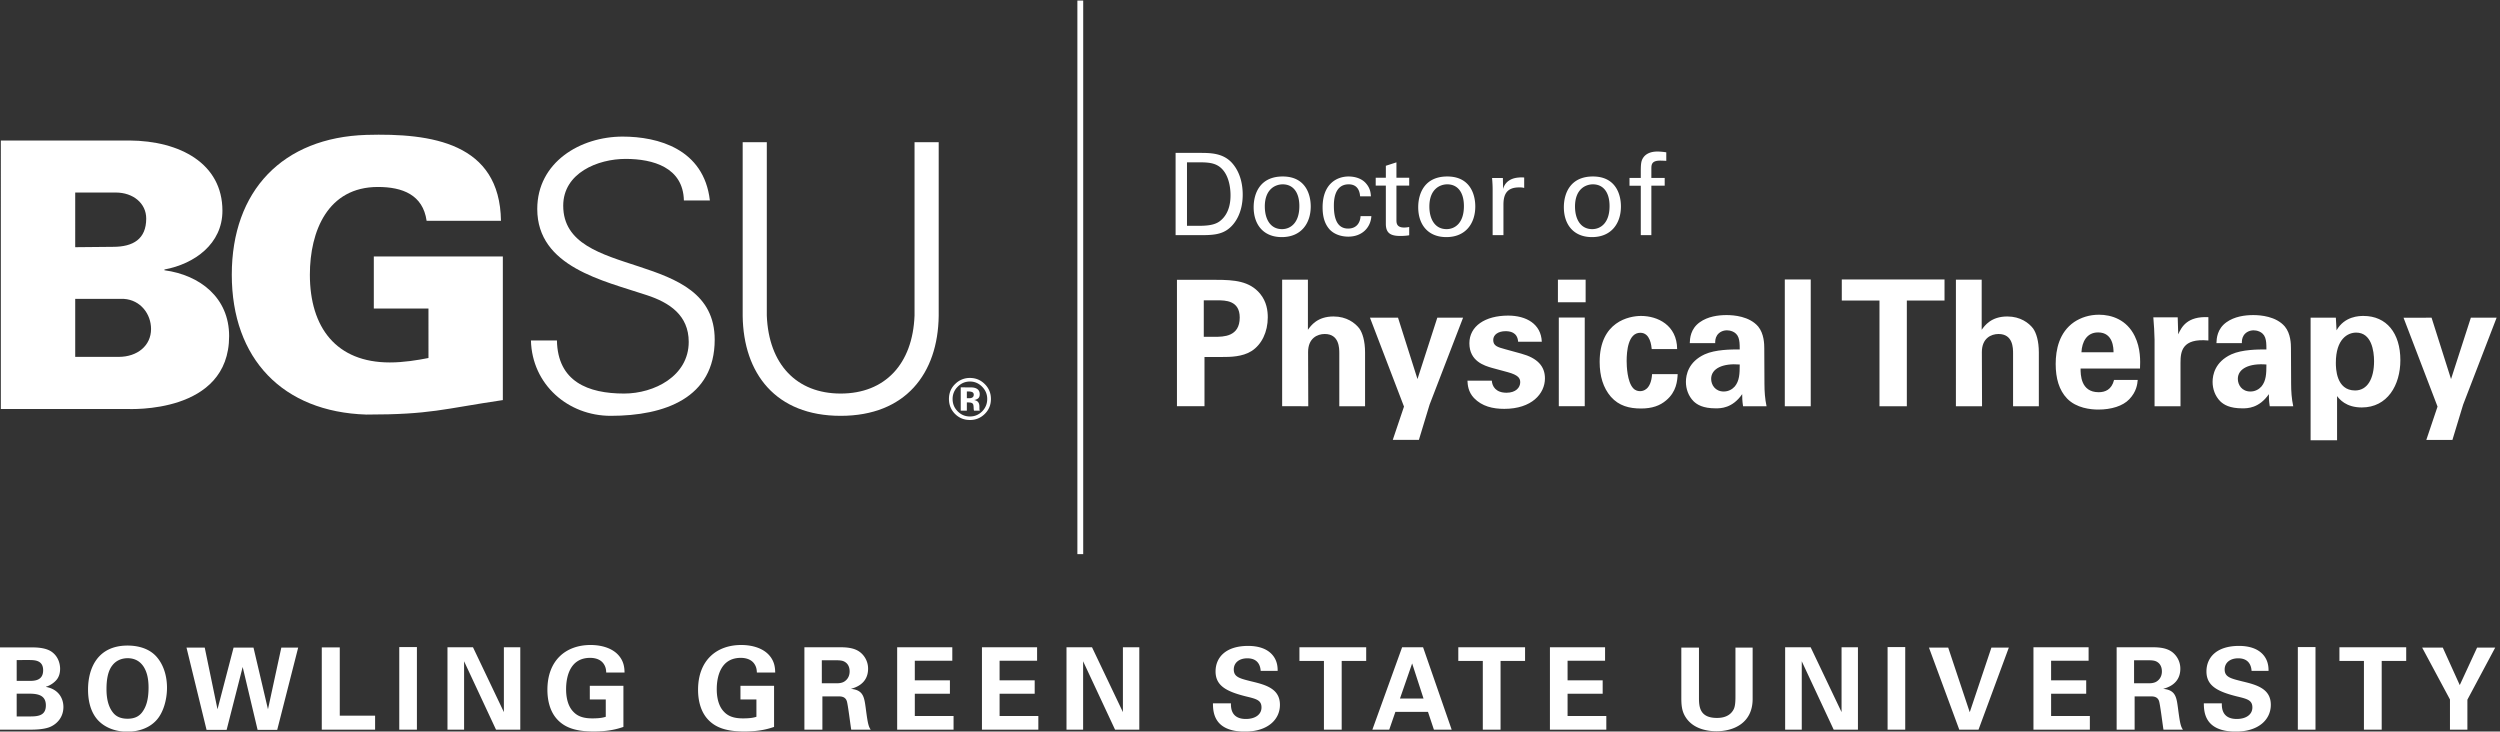
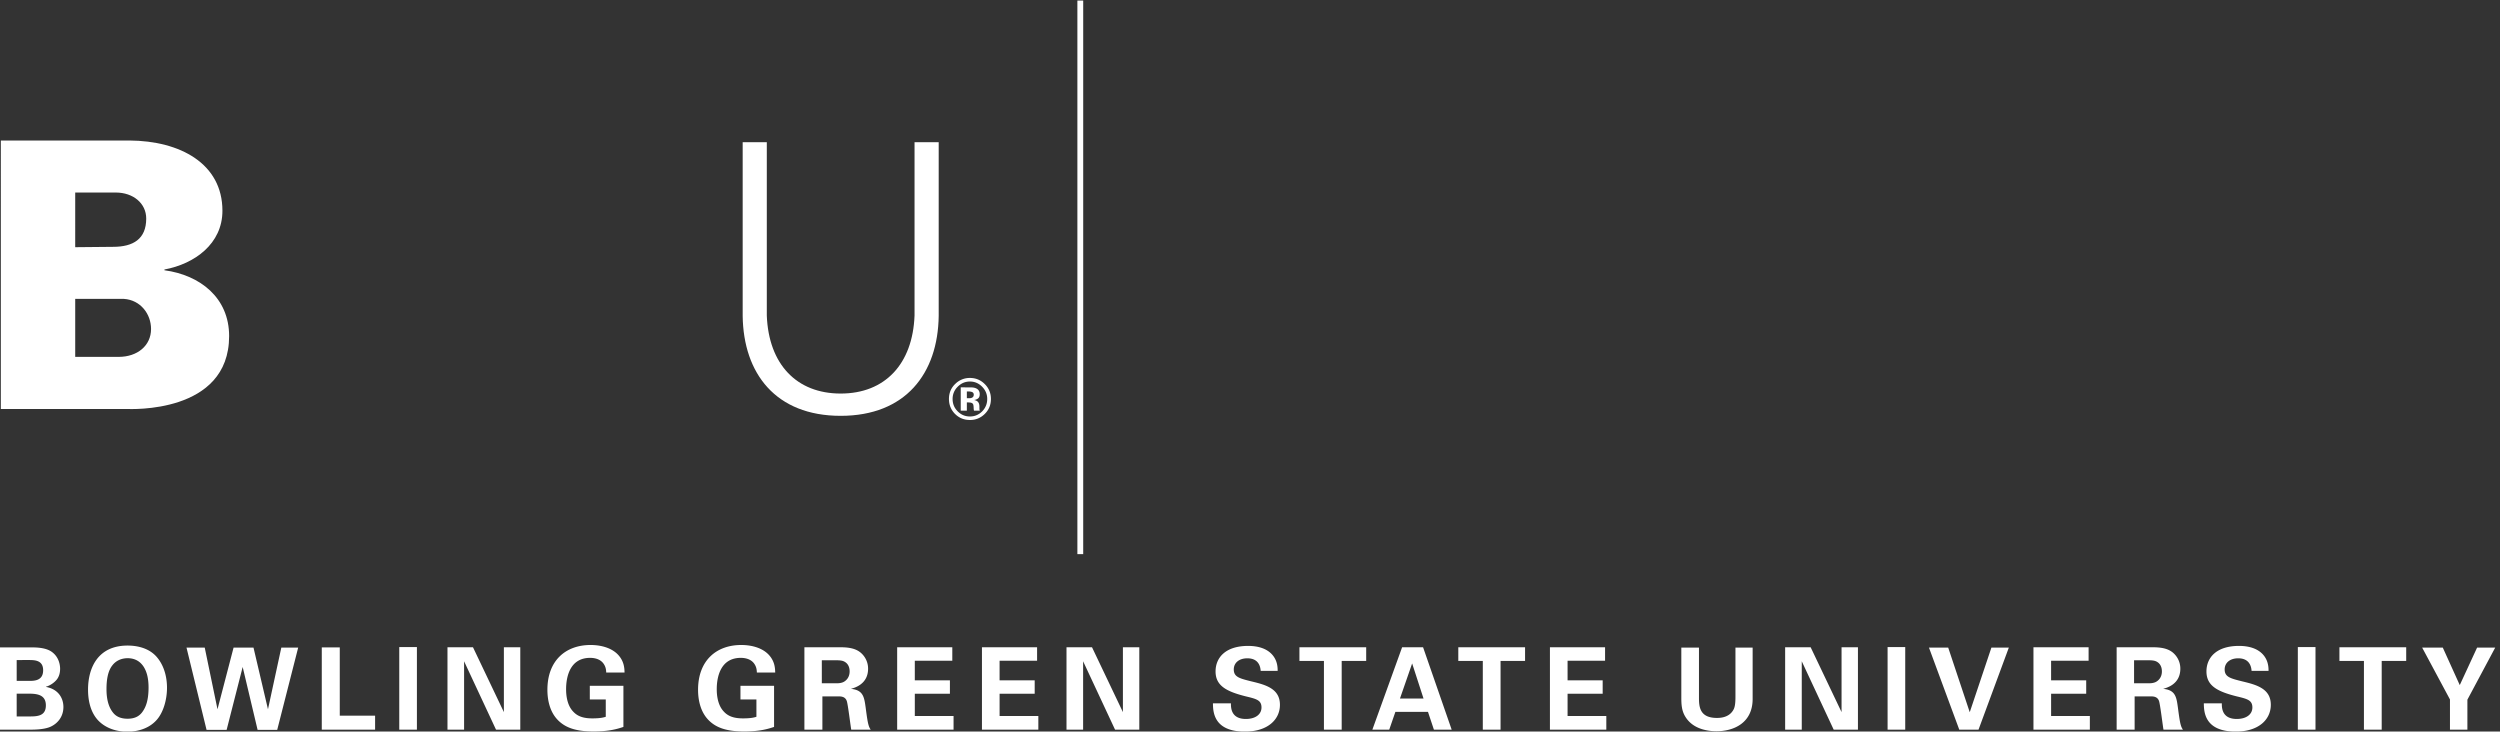
<svg xmlns="http://www.w3.org/2000/svg" width="352" height="103" viewBox="0 0 352 103">
  <rect x="0" y="0" width="352" height="103" fill="#333333" stroke="none" />
  <g>
    <g>
      <g>
        <path fill="none" stroke="#fff" stroke-miterlimit="20" stroke-width=".82" d="M152.106.078v77.944" />
      </g>
      <g>
        <path fill="#fff" d="M10.59 27.108h5.705c2.459 0 4.293 1.52 4.293 3.664 0 2.883-1.834 3.982-4.66 3.982l-5.339.051zm0 23.14v-8.165h6.856c2.357.157 3.822 2.145 3.822 4.238 0 2.357-1.936 3.927-4.555 3.927zM.117 57.586h17.748c.366 0 14.396.735 14.396-10.269 0-5.392-4.083-8.588-9.109-9.265v-.106c4.241-.787 8.166-3.613 8.166-8.273 0-6.65-5.967-9.842-13.087-9.89H.118z" />
      </g>
      <g>
-         <path fill="#fff" d="M60.328 43.443h-7.695v-7.33H70.8v20.219c-8.483 1.254-10.105 2.04-19.215 2.04-11.778-.366-18.949-7.863-18.949-19.694 0-11.83 7.17-19.32 18.95-19.685 9.161-.26 18.795 1.102 18.95 12.093h-10.47c-.522-3.663-3.402-4.761-6.856-4.761-7.068 0-9.581 6.23-9.581 12.353 0 7.435 3.716 12.354 11.255 12.354 1.937 0 3.874-.315 5.444-.626z" />
-       </g>
+         </g>
      <g>
-         <path fill="#fff" d="M85.995 58.549c-6.01 0-11.082-4.395-11.239-10.615h3.66c.103 5.801 4.389 7.478 9.458 7.478 4.235 0 9.098-2.46 9.098-7.273 0-3.76-2.72-5.54-5.908-6.583-6.115-2.04-15.418-3.976-15.418-12.13 0-6.582 6.063-10.193 12.023-10.193 4.964 0 11.447 1.726 12.281 8.992h-3.658c-.106-4.653-4.34-5.851-8.206-5.851-3.92 0-8.784 1.985-8.784 6.584 0 10.715 21.328 5.853 21.328 18.87 0 8.212-7.057 10.721-14.635 10.721z" />
-       </g>
+         </g>
      <g>
        <path fill="#fff" d="M107.966 20.02v24.41c.261 6.847 4.182 10.982 10.401 10.982 6.22 0 10.142-4.135 10.4-10.982V20.02h3.402v24.461c-.106 8.103-4.656 14.068-13.802 14.068-9.147 0-13.694-5.965-13.798-14.068v-24.46z" />
      </g>
      <g>
        <path fill="#fff" d="M136.132 56.66v1.164h-.86V54.54c.205 0 .51 0 .912.004.404 0 .63.002.679.006.259.015.473.073.643.166.294.161.438.423.438.786 0 .276-.074.472-.228.596a1.089 1.089 0 0 1-.568.22c.206.046.358.11.464.19.195.155.289.402.289.74v.29c0 .029.002.063.005.096.004.032.011.068.022.093l.028.097h-.819a2.07 2.07 0 0 1-.048-.458c-.013-.197-.029-.332-.056-.401a.383.383 0 0 0-.238-.238.907.907 0 0 0-.292-.055l-.19-.013h-.181zm.8-.712c.115-.077.171-.21.171-.386 0-.183-.089-.305-.265-.375a1.433 1.433 0 0 0-.496-.067h-.21v.95h.333c.203 0 .356-.041.466-.122zm1.728-1.865c.575.579.863 1.274.863 2.09 0 .842-.295 1.554-.886 2.125a2.863 2.863 0 0 1-2.068.837c-.834 0-1.532-.285-2.104-.856-.566-.571-.853-1.273-.853-2.106 0-.864.31-1.586.924-2.154a2.88 2.88 0 0 1 2.033-.804c.817 0 1.513.289 2.091.868zm-2.09-.364c-.68 0-1.256.25-1.737.744a2.357 2.357 0 0 0-.706 1.71c0 .689.24 1.27.718 1.747.478.481 1.05.72 1.724.72.669 0 1.243-.242 1.722-.72.473-.486.71-1.068.71-1.747 0-.656-.234-1.228-.706-1.71-.483-.494-1.057-.744-1.726-.744z" />
      </g>
      <g>
        <path fill="#fff" d="M341.041 91.184h2.904l2.39 5.278 2.439-5.278h2.551l-3.916 7.331v4.22h-2.454v-4.251l-3.914-7.3zm-8.2 1.875h-3.45v-1.924h9.402v1.924h-3.45v9.676h-2.502zm-9.306-1.956h2.486v11.632h-2.486zm-13.237 7.927h2.534c0 .546-.033 2.199 2.102 2.199 1.348 0 2.2-.643 2.2-1.621 0-1.027-.724-1.204-2.2-1.558-2.759-.69-4.266-1.508-4.266-3.514 0-1.91 1.363-3.592 4.587-3.592 1.204 0 2.632.272 3.498 1.362.657.834.657 1.765.657 2.15h-2.388c-.033-.401-.162-1.766-1.88-1.766-1.155 0-1.91.626-1.91 1.573 0 1.075.85 1.268 2.521 1.685 2.006.481 3.977 1.028 3.977 3.29 0 2.087-1.73 3.77-4.94 3.77-4.444 0-4.475-2.855-4.492-3.978zm-9.822-2.823h2.007c.288 0 .866 0 1.267-.322.178-.128.644-.53.644-1.349 0-.786-.387-1.156-.61-1.3-.387-.272-.852-.272-1.638-.272h-1.67zm-2.453 6.528zm0 0v-11.6h4.444c1.283-.015 2.584-.015 3.514.786a2.94 2.94 0 0 1 1.01 2.23c0 2.167-1.86 2.68-2.422 2.84 1.748.161 1.877 1.155 2.085 2.663.176 1.364.272 1.926.352 2.247.13.513.225.641.353.834h-2.742c-.112-.642-.466-3.578-.626-4.028-.224-.658-.834-.658-1.251-.658h-2.184v4.686zm-11.713-11.6h7.764v1.892h-5.28v2.762h4.943v1.891h-4.942v3.131h5.456v1.924h-7.941zm-12.003.049l3.032 9.098 3.05-9.098h2.453l-4.267 11.551h-2.711l-4.267-11.551zm-8.535-.08h2.484v11.631h-2.484zm-14.425 11.631v-11.6h3.593l4.35 9.13v-9.13h2.307v11.6h-3.415l-4.495-9.627v9.627zM236.73 91.184h2.485v7.049c0 1.266.096 2.851 2.52 2.851.402 0 1.606-.016 2.247-1.009.242-.353.37-.801.37-1.97v-6.921h2.42v7.225c0 3.444-2.741 4.55-5.085 4.55-1.155 0-3.273-.256-4.364-2.002-.56-.882-.593-1.779-.593-2.852v-6.921zm-18.5-.049h7.763v1.892h-5.279v2.762h4.942v1.891h-4.942v3.131h5.455v1.924h-7.94zm-9.451 11.6v-9.676h-3.45v-1.924h9.4v1.924h-3.45v9.676zm-8.345-4.378l-1.604-4.945-1.716 4.945zm-.065-7.222l4.027 11.6h-2.502l-.835-2.504h-4.588l-.866 2.504h-2.375l4.187-11.6zM186.41 93.06h-3.45v-1.924h9.4v1.924h-3.45v9.676h-2.5zm-15.629 5.971zm0 0zm0 0h2.534c0 .546-.032 2.199 2.103 2.199 1.348 0 2.2-.643 2.2-1.621 0-1.027-.723-1.204-2.2-1.558-2.76-.69-4.267-1.508-4.267-3.514 0-1.91 1.363-3.592 4.587-3.592 1.205 0 2.632.272 3.498 1.362.658.834.658 1.765.658 2.15h-2.39c-.031-.401-.16-1.766-1.878-1.766-1.155 0-1.91.626-1.91 1.573 0 1.075.85 1.268 2.52 1.685 2.007.481 3.979 1.028 3.979 3.29 0 2.087-1.733 3.77-4.942 3.77-4.443 0-4.475-2.855-4.492-3.978zm-20.618-7.895h3.593l4.35 9.13v-9.13h2.308v11.6h-3.415l-4.496-9.627v9.627h-2.34zm-11.905 11.6v-11.6h7.763v1.892h-5.28v2.762h4.943v1.891h-4.942v3.131h5.456v1.924zm-11.938-11.6h7.764v1.892h-5.28v2.762h4.943v1.891h-4.942v3.131h5.456v1.924h-7.941zm-10.608 5.072h2.005c.29 0 .869 0 1.27-.322.176-.128.641-.53.641-1.349 0-.786-.384-1.156-.61-1.3-.385-.272-.85-.272-1.637-.272h-1.67zm-2.453 6.528v-11.6h4.443c1.285-.015 2.584-.015 3.513.786a2.933 2.933 0 0 1 1.012 2.23c0 2.167-1.86 2.68-2.422 2.84 1.747.161 1.876 1.155 2.085 2.663.176 1.364.272 1.926.352 2.247.13.513.225.641.354.834h-2.743c-.112-.642-.465-3.578-.626-4.028-.225-.658-.834-.658-1.252-.658h-2.183v4.686h-2.533zm-4.11-8.038zm0 0h-2.582c-.016-.305-.032-.722-.32-1.171-.482-.772-1.397-.9-1.942-.9-2.826 0-3.387 2.633-3.387 4.414 0 .786.113 2.197.962 3.113.578.643 1.348.995 2.73.995 1.204 0 1.62-.144 1.893-.225v-2.44h-2.247V96.56h4.732v5.79c-.722.24-1.907.642-4.233.642-2.65 0-4.014-.642-4.928-1.54-1.299-1.267-1.54-3.114-1.54-4.332 0-4.108 2.566-6.305 6.082-6.305 1.492 0 3.033.416 3.946 1.459.77.882.818 1.797.834 2.423zm-21.212 0h-2.582c-.016-.305-.032-.722-.321-1.171-.482-.772-1.396-.9-1.942-.9-2.824 0-3.386 2.633-3.386 4.414 0 .786.112 2.197.963 3.113.577.643 1.348.995 2.729.995 1.203 0 1.62-.144 1.893-.225v-2.44h-2.247V96.56h4.733v5.79c-.722.24-1.909.642-4.235.642-2.65 0-4.013-.642-4.927-1.54-1.3-1.267-1.54-3.114-1.54-4.332 0-4.108 2.567-6.305 6.081-6.305 1.493 0 3.033.416 3.946 1.459.77.882.82 1.797.835 2.423zm-24.933 8.038v-11.6h3.592l4.35 9.13v-9.13h2.31v11.6h-3.418l-4.494-9.627v9.627zm-6.788-11.632h2.485v11.632h-2.485zm-10.91.049h2.533v9.612h4.974v1.971h-7.508zm-16.48.032l1.797 8.68 2.263-8.68h2.806l2.038 8.68 1.878-8.68h2.374l-2.952 11.583h-2.76l-2.102-8.857-2.26 8.857h-2.825l-2.824-11.583zm-13.833 5.84c0 1.107.177 2.343.867 3.242.353.481.947.93 2.102.93 1.012 0 1.702-.353 2.167-1.075.386-.577.787-1.477.787-3.322 0-.561-.049-1.365-.29-2.07-.48-1.428-1.46-2.054-2.647-2.054-.931 0-1.67.384-2.135.978-.658.803-.85 2.055-.85 3.37zm-2.597.08c0-3.081 1.394-6.209 5.566-6.209 1.237 0 2.938.289 4.077 1.572 1.234 1.411 1.474 3.225 1.474 4.365 0 1.685-.512 3.482-1.459 4.541-1.283 1.443-3.16 1.65-4.124 1.65-1.525 0-3.05-.48-4.107-1.586-1.267-1.348-1.427-3.274-1.427-4.333zm-10.047 3.772h1.686c1.14 0 2.423 0 2.423-1.558 0-1.653-1.492-1.653-2.68-1.653h-1.43zm0-5.006h1.735c.706 0 1.99 0 1.99-1.494 0-1.444-1.22-1.444-2.039-1.444H2.349zm-2.373-4.718h4.332c.674 0 1.974 0 2.856.545 1.059.673 1.299 1.795 1.299 2.47 0 .434-.08 1.188-.673 1.735-.08.095-.642.609-1.315.785v.032c1.763.32 2.453 1.604 2.453 2.824 0 1.365-.802 2.279-1.7 2.727-.897.465-2.471.465-2.92.465H-.025z" />
      </g>
      <g>
-         <path fill="#fff" d="M342.365 44.732l2.74 8.64 2.79-8.64h3.629l-4.716 12.244-1.506 4.962h-3.677l1.58-4.69-4.79-12.516zm-10.763 10.245c1.728 0 2.666-1.655 2.666-4.123 0-1.481-.37-4.024-2.518-4.024-1.184 0-2.863.888-2.863 4.247 0 .74.024 3.9 2.715 3.9zm-6.27-10.245h3.555l.099 1.777c1.135-2 3.209-2.024 3.8-2.024 3.234 0 5.185 2.42 5.185 6.221 0 3.53-1.826 6.664-5.43 6.664-2.248 0-3.161-1.184-3.482-1.604v6.222h-3.727V44.732zm-6.22 6.59c-2.346-.197-4.025.544-4.025 2.025 0 .84.568 1.778 1.777 1.778.668 0 1.21-.321 1.556-.716.642-.79.691-1.753.691-3.086zm3.776 5.876h-3.308c-.123-.765-.123-1.333-.123-1.703-1.382 2-3.036 2-3.727 2-1.803 0-2.618-.519-3.111-.988-.74-.741-1.086-1.753-1.086-2.74 0-.988.345-2.815 2.64-3.876 1.532-.691 3.73-.691 4.938-.691 0-.814-.024-1.21-.172-1.654-.321-.914-1.284-1.037-1.63-1.037-.518 0-1.061.223-1.382.691-.272.42-.272.815-.272 1.111h-3.58c.025-.666.1-2 1.408-2.938 1.136-.814 2.592-1.011 3.777-1.011 1.036 0 3.209.172 4.443 1.604.84 1.013.865 2.493.865 3.061l.023 5.011c0 1.062.075 2.123.297 3.16zm-19.526-9.405c0-.593-.1-2.395-.173-3.11h3.432l.073 2.394c.47-1.061 1.284-2.568 4.246-2.42v3.284c-3.703-.346-3.925 1.555-3.925 3.11v6.147h-3.653zm-5.777 1.802c0-.568-.05-2.79-2.172-2.79-1.605 0-2.271 1.334-2.346 2.79zm-4.64 2.296c0 .814 0 3.332 2.542 3.332.914 0 1.827-.346 2.173-1.728h3.332c-.05.593-.173 1.654-1.185 2.716-.913.963-2.542 1.456-4.37 1.456-1.06 0-3.085-.197-4.393-1.556-1.136-1.184-1.604-2.863-1.604-4.862 0-2.024.493-4.444 2.59-5.9.964-.642 2.149-1.037 3.507-1.037 1.777 0 3.9.692 5.035 3.012.84 1.703.79 3.53.74 4.567zm-17.552-12.516h3.629v7.06c.42-.592 1.332-1.876 3.604-1.876 1.85 0 3.037.914 3.628 1.68.445.616.815 1.752.815 3.381v7.578h-3.629v-7.455c0-.716 0-2.716-2.048-2.716-1.038 0-2.345.593-2.345 2.543l.025 7.628h-3.68zm-10.762 2.938h-5.307V39.35h14.465v2.963h-5.307v14.885h-3.851zM251.3 39.35h3.652v17.848H251.3zm-6.346 11.973c-2.345-.198-4.023.543-4.023 2.024 0 .84.568 1.778 1.777 1.778.667 0 1.21-.321 1.555-.716.643-.79.691-1.753.691-3.086zm3.777 5.875h-3.307c-.124-.765-.124-1.333-.124-1.703-1.382 2-3.036 2-3.727 2-1.803 0-2.617-.519-3.11-.988-.74-.741-1.086-1.753-1.086-2.74 0-.988.345-2.815 2.64-3.876 1.53-.691 3.728-.691 4.937-.691 0-.814-.024-1.21-.172-1.654-.321-.914-1.284-1.037-1.63-1.037-.518 0-1.061.223-1.382.691-.27.42-.27.815-.27 1.111h-3.58c.025-.666.098-2 1.407-2.938 1.134-.814 2.591-1.011 3.777-1.011 1.036 0 3.209.172 4.443 1.604.839 1.013.864 2.493.864 3.061l.025 5.011c0 1.062.073 2.123.295 3.16zm-12.589-8.048h-3.579c-.05-.443-.198-2.295-1.604-2.295-1.73 0-1.927 2.617-1.927 3.974 0 .691.075 2.914.914 3.827.345.37.715.419.988.419.395 0 1.53-.173 1.678-2.394h3.604c-.05.962-.173 2.468-1.605 3.678-.888.765-2 1.16-3.554 1.16-1.655 0-3.111-.37-4.246-1.654-1.086-1.259-1.58-2.913-1.58-4.913 0-5.677 4.171-6.467 5.826-6.467 2.32 0 5.06 1.283 5.085 4.665zm-16.662-4.443h3.652v12.49h-3.652zm-.125-5.332h3.902v3.184h-3.902zm-12.737 14.22h3.43c.05.789.544 1.702 2.075 1.702 1.309 0 1.925-.74 1.925-1.481 0-.568-.296-1.012-1.727-1.407l-2.272-.616c-1.012-.297-3.16-.914-3.16-3.457 0-2.42 2.223-3.9 5.457-3.9 2.566 0 4.64 1.185 4.739 3.678h-3.333c-.099-1.382-1.209-1.482-1.777-1.482-.988 0-1.729.47-1.729 1.236 0 .839.618 1.011 1.704 1.307l2.246.618c2.272.616 3.333 1.777 3.333 3.48 0 2.147-1.851 4.295-5.727 4.295-1.604 0-3.135-.345-4.27-1.53-.815-.864-.889-1.852-.914-2.443zm-9.776-8.863l2.74 8.64 2.79-8.64h3.629l-4.716 12.244-1.505 4.962h-3.679l1.581-4.69-4.79-12.516zm-16.316 12.466V39.375h3.628v7.06c.42-.592 1.333-1.876 3.604-1.876 1.852 0 3.036.914 3.63 1.68.443.616.813 1.752.813 3.381v7.578h-3.628v-7.455c0-.716 0-2.716-2.049-2.716-1.037 0-2.345.593-2.345 2.543l.025 7.628zm-11.034-9.775h1.531c1.234 0 3.53 0 3.53-2.716 0-2.419-2.05-2.419-3.136-2.419h-1.925zm-3.777 9.775V39.4h5.506c2.566 0 4.714.173 6.195 1.95.939 1.136 1.087 2.419 1.087 3.332 0 2.074-.864 3.827-2.271 4.74-1.309.84-3.111.84-4.05.84h-2.59v6.936h-3.877z" />
-       </g>
+         </g>
      <g>
-         <path fill="#fff" d="M234.613 21.447a8.74 8.74 0 0 0-1.235-.112c-1.042 0-1.684.368-2.02.88-.272.417-.336.82-.336 1.927v.915h-1.589v1.09h1.59v6.963h1.489v-6.964h1.877v-1.089h-1.877V23.79c0-.562 0-1.173 1.219-1.173.305 0 .626.016.882.032zm-12.852 7.637c0-2.52 1.558-3.13 2.52-3.13 1.414 0 2.344 1.06 2.344 3.065 0 2.425-1.3 3.242-2.44 3.242-1.718 0-2.424-1.524-2.424-3.177zm-1.57.096c0 2.36 1.299 4.203 3.962 4.203 2.746 0 4.074-1.956 4.074-4.315 0-1.685-.72-4.22-3.946-4.22-3.16 0-4.09 2.342-4.09 4.332zm-8.506 3.93v-4.284c0-1.38.417-2.438 2.197-2.438.177 0 .322 0 .433.015.113.016.21.032.29.064v-1.473a4.712 4.712 0 0 0-1.043.032c-.674.095-1.637.463-1.925 1.585l-.032-1.553h-1.522c.047.528.08 1.088.08 1.634v6.418zm-10.43-4.026c0-2.52 1.558-3.13 2.52-3.13 1.414 0 2.344 1.06 2.344 3.065 0 2.425-1.3 3.242-2.44 3.242-1.717 0-2.425-1.524-2.425-3.177zm-1.57.096c0 2.36 1.299 4.203 3.962 4.203 2.745 0 4.074-1.956 4.074-4.315 0-1.685-.72-4.22-3.946-4.22-3.16 0-4.09 2.342-4.09 4.332zm-5.985-3.05h1.427v5.378c0 1.314.657 1.714 2.038 1.714.546 0 .979-.047 1.25-.096v-1.169c-.127.032-.416.08-.721.08-1.076 0-1.076-.674-1.076-1.075v-4.831h1.798v-1.105h-1.798v-2.167l-1.49.482v1.685H193.7zm-.675 1.51c-.032-.45-.08-1.108-.675-1.798-.736-.882-1.94-.994-2.47-.994-1.605 0-3.658.994-3.658 4.347 0 1.67.482 2.52.962 3.083.85.929 2.102 1.041 2.647 1.041 1.992 0 3.162-1.314 3.258-2.887h-1.523c-.032.787-.465 1.75-1.75 1.75-1.605 0-2.006-1.542-2.006-3.195 0-.61 0-3.034 2.086-3.034 1.462 0 1.574 1.317 1.606 1.686zm-14.94 1.444c0-2.52 1.558-3.13 2.52-3.13 1.414 0 2.344 1.06 2.344 3.065 0 2.425-1.3 3.242-2.44 3.242-1.717 0-2.423-1.524-2.423-3.177zm-1.57.096c0 2.36 1.299 4.203 3.962 4.203 2.745 0 4.075-1.956 4.075-4.315 0-1.685-.721-4.22-3.947-4.22-3.16 0-4.09 2.342-4.09 4.332zm-9.387-6.323h1.925c1.413 0 2.344.192 3.081 1.011 1.092 1.204 1.124 3.177 1.124 3.612 0 .673-.048 2.567-1.525 3.675-.77.577-1.925.641-3.033.641h-1.572v-8.94zm1.651 10.253c1.703 0 3.131 0 4.27-.946.882-.705 1.925-2.246 1.925-4.75 0-1.589-.401-3.177-1.427-4.381-1.284-1.506-3.113-1.506-4.67-1.506h-3.353V33.11z" />
-       </g>
+         </g>
    </g>
  </g>
</svg>